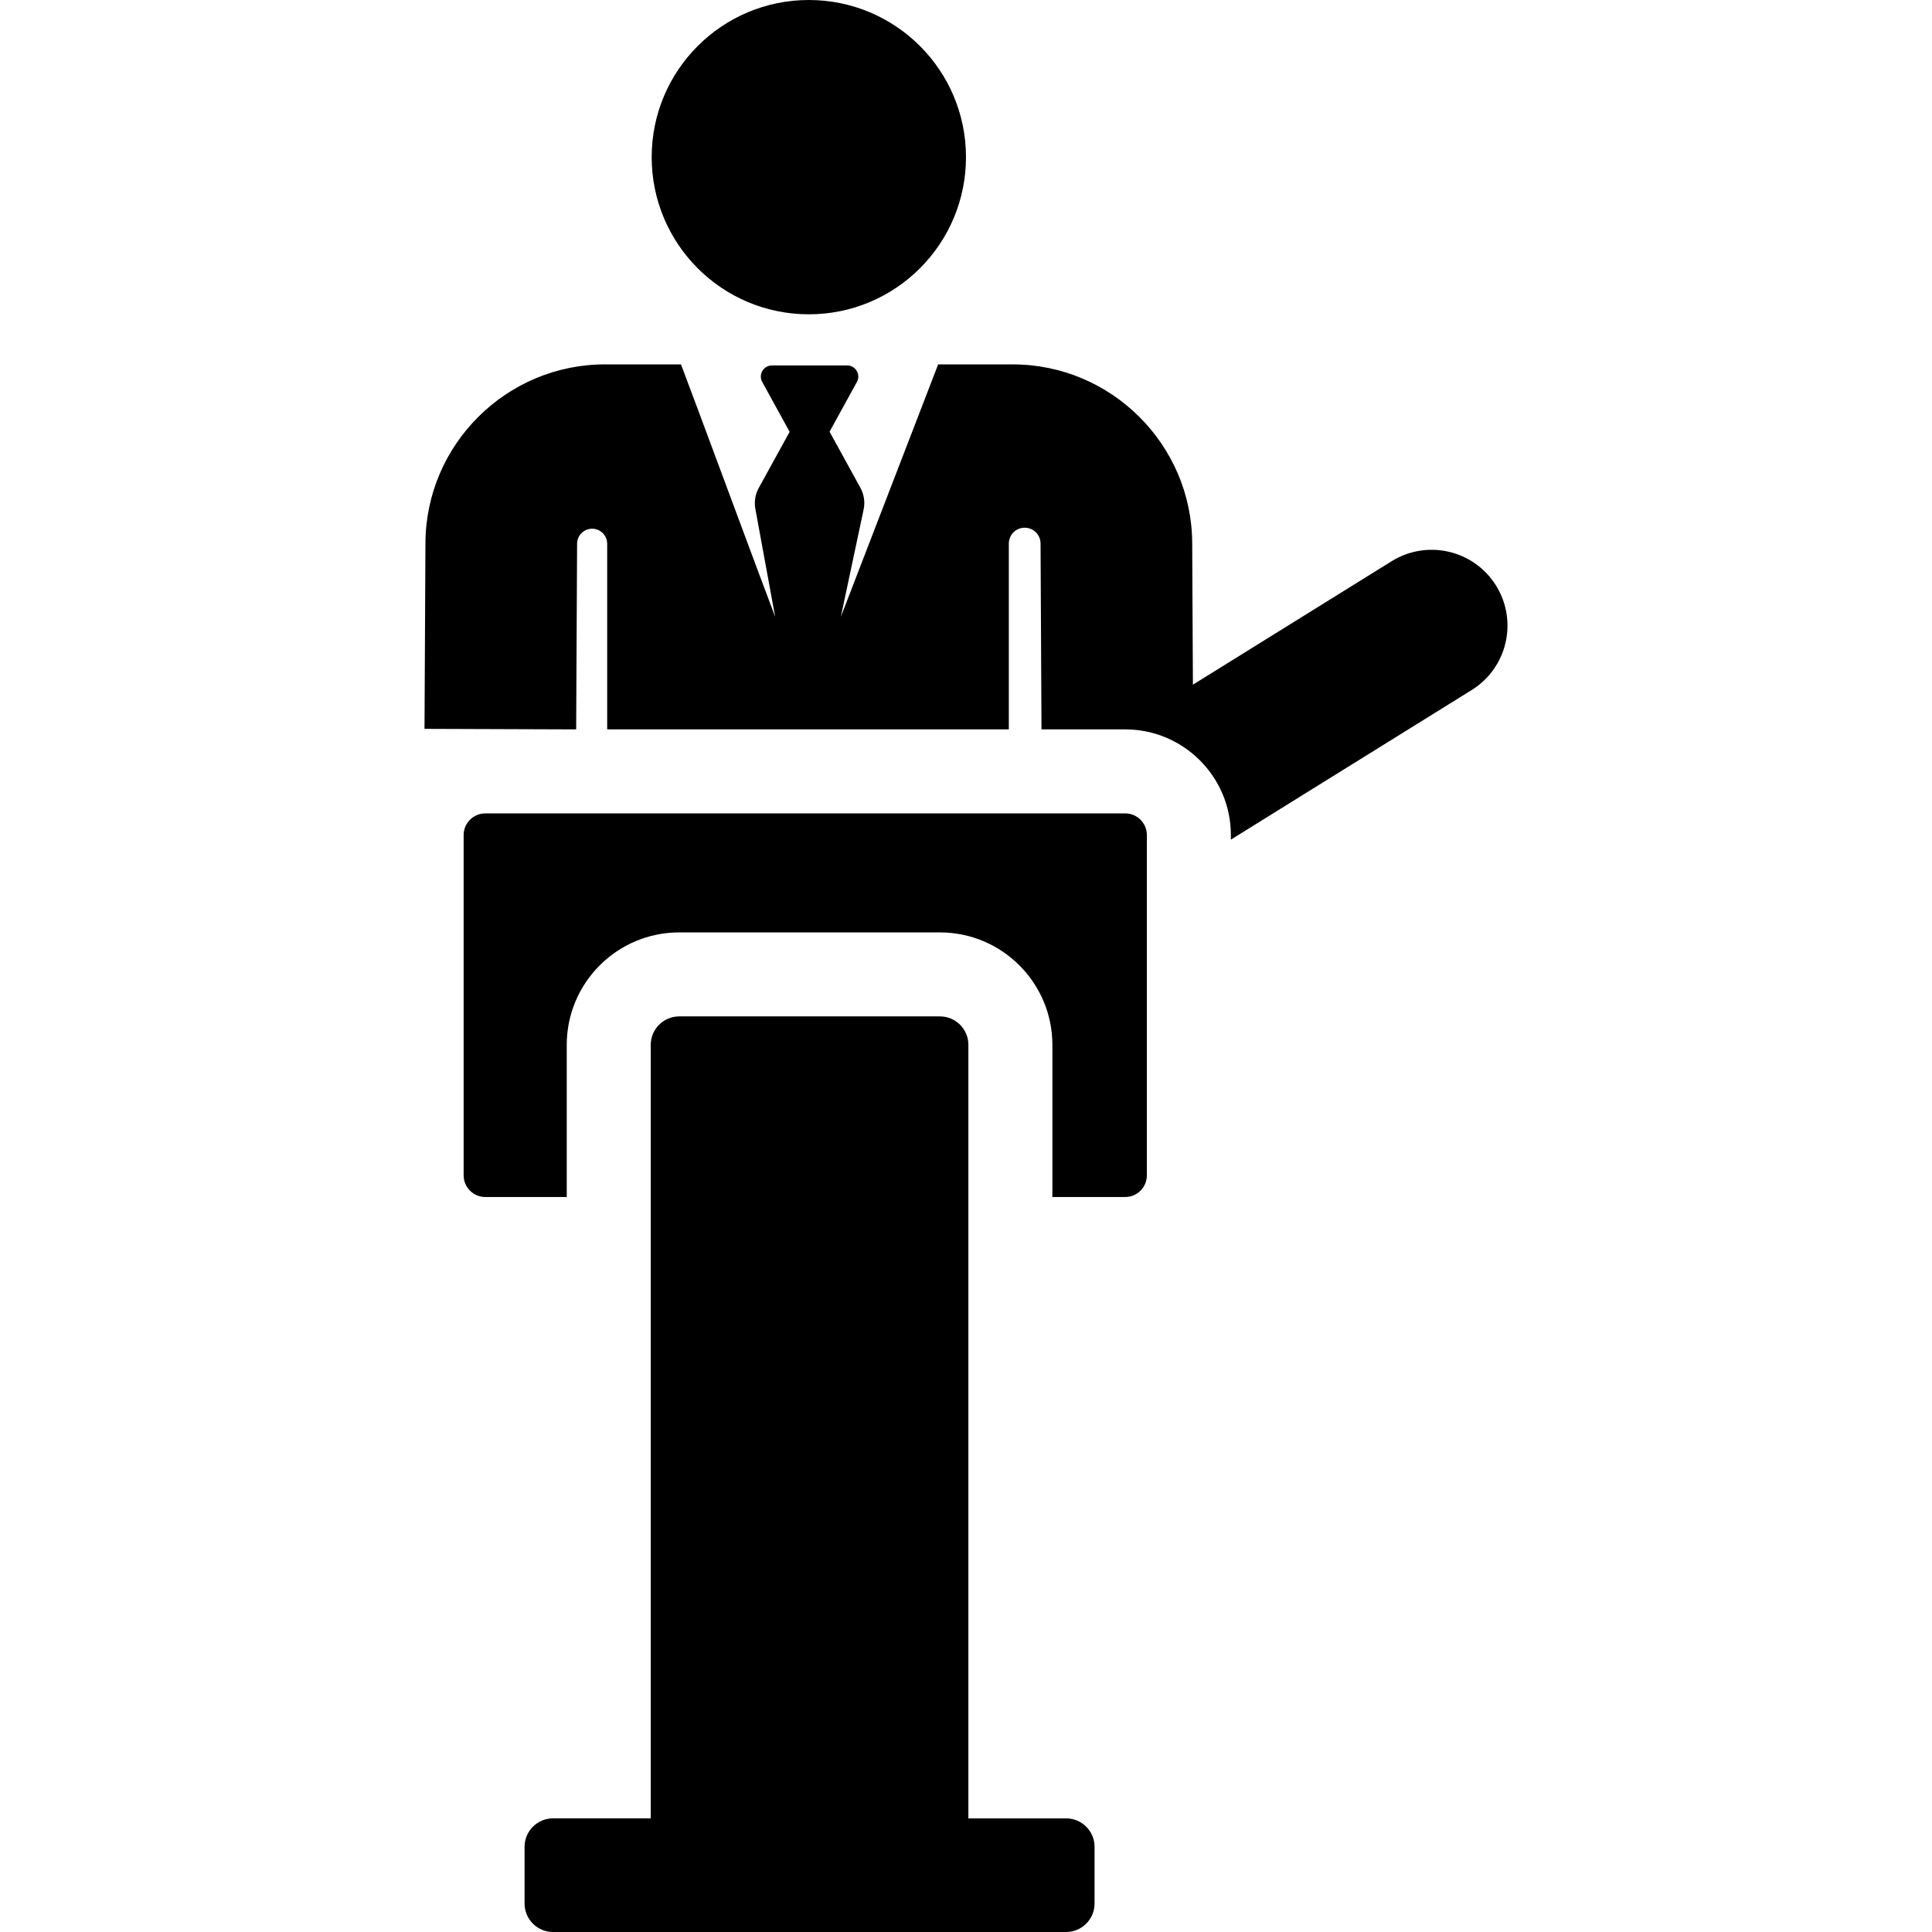
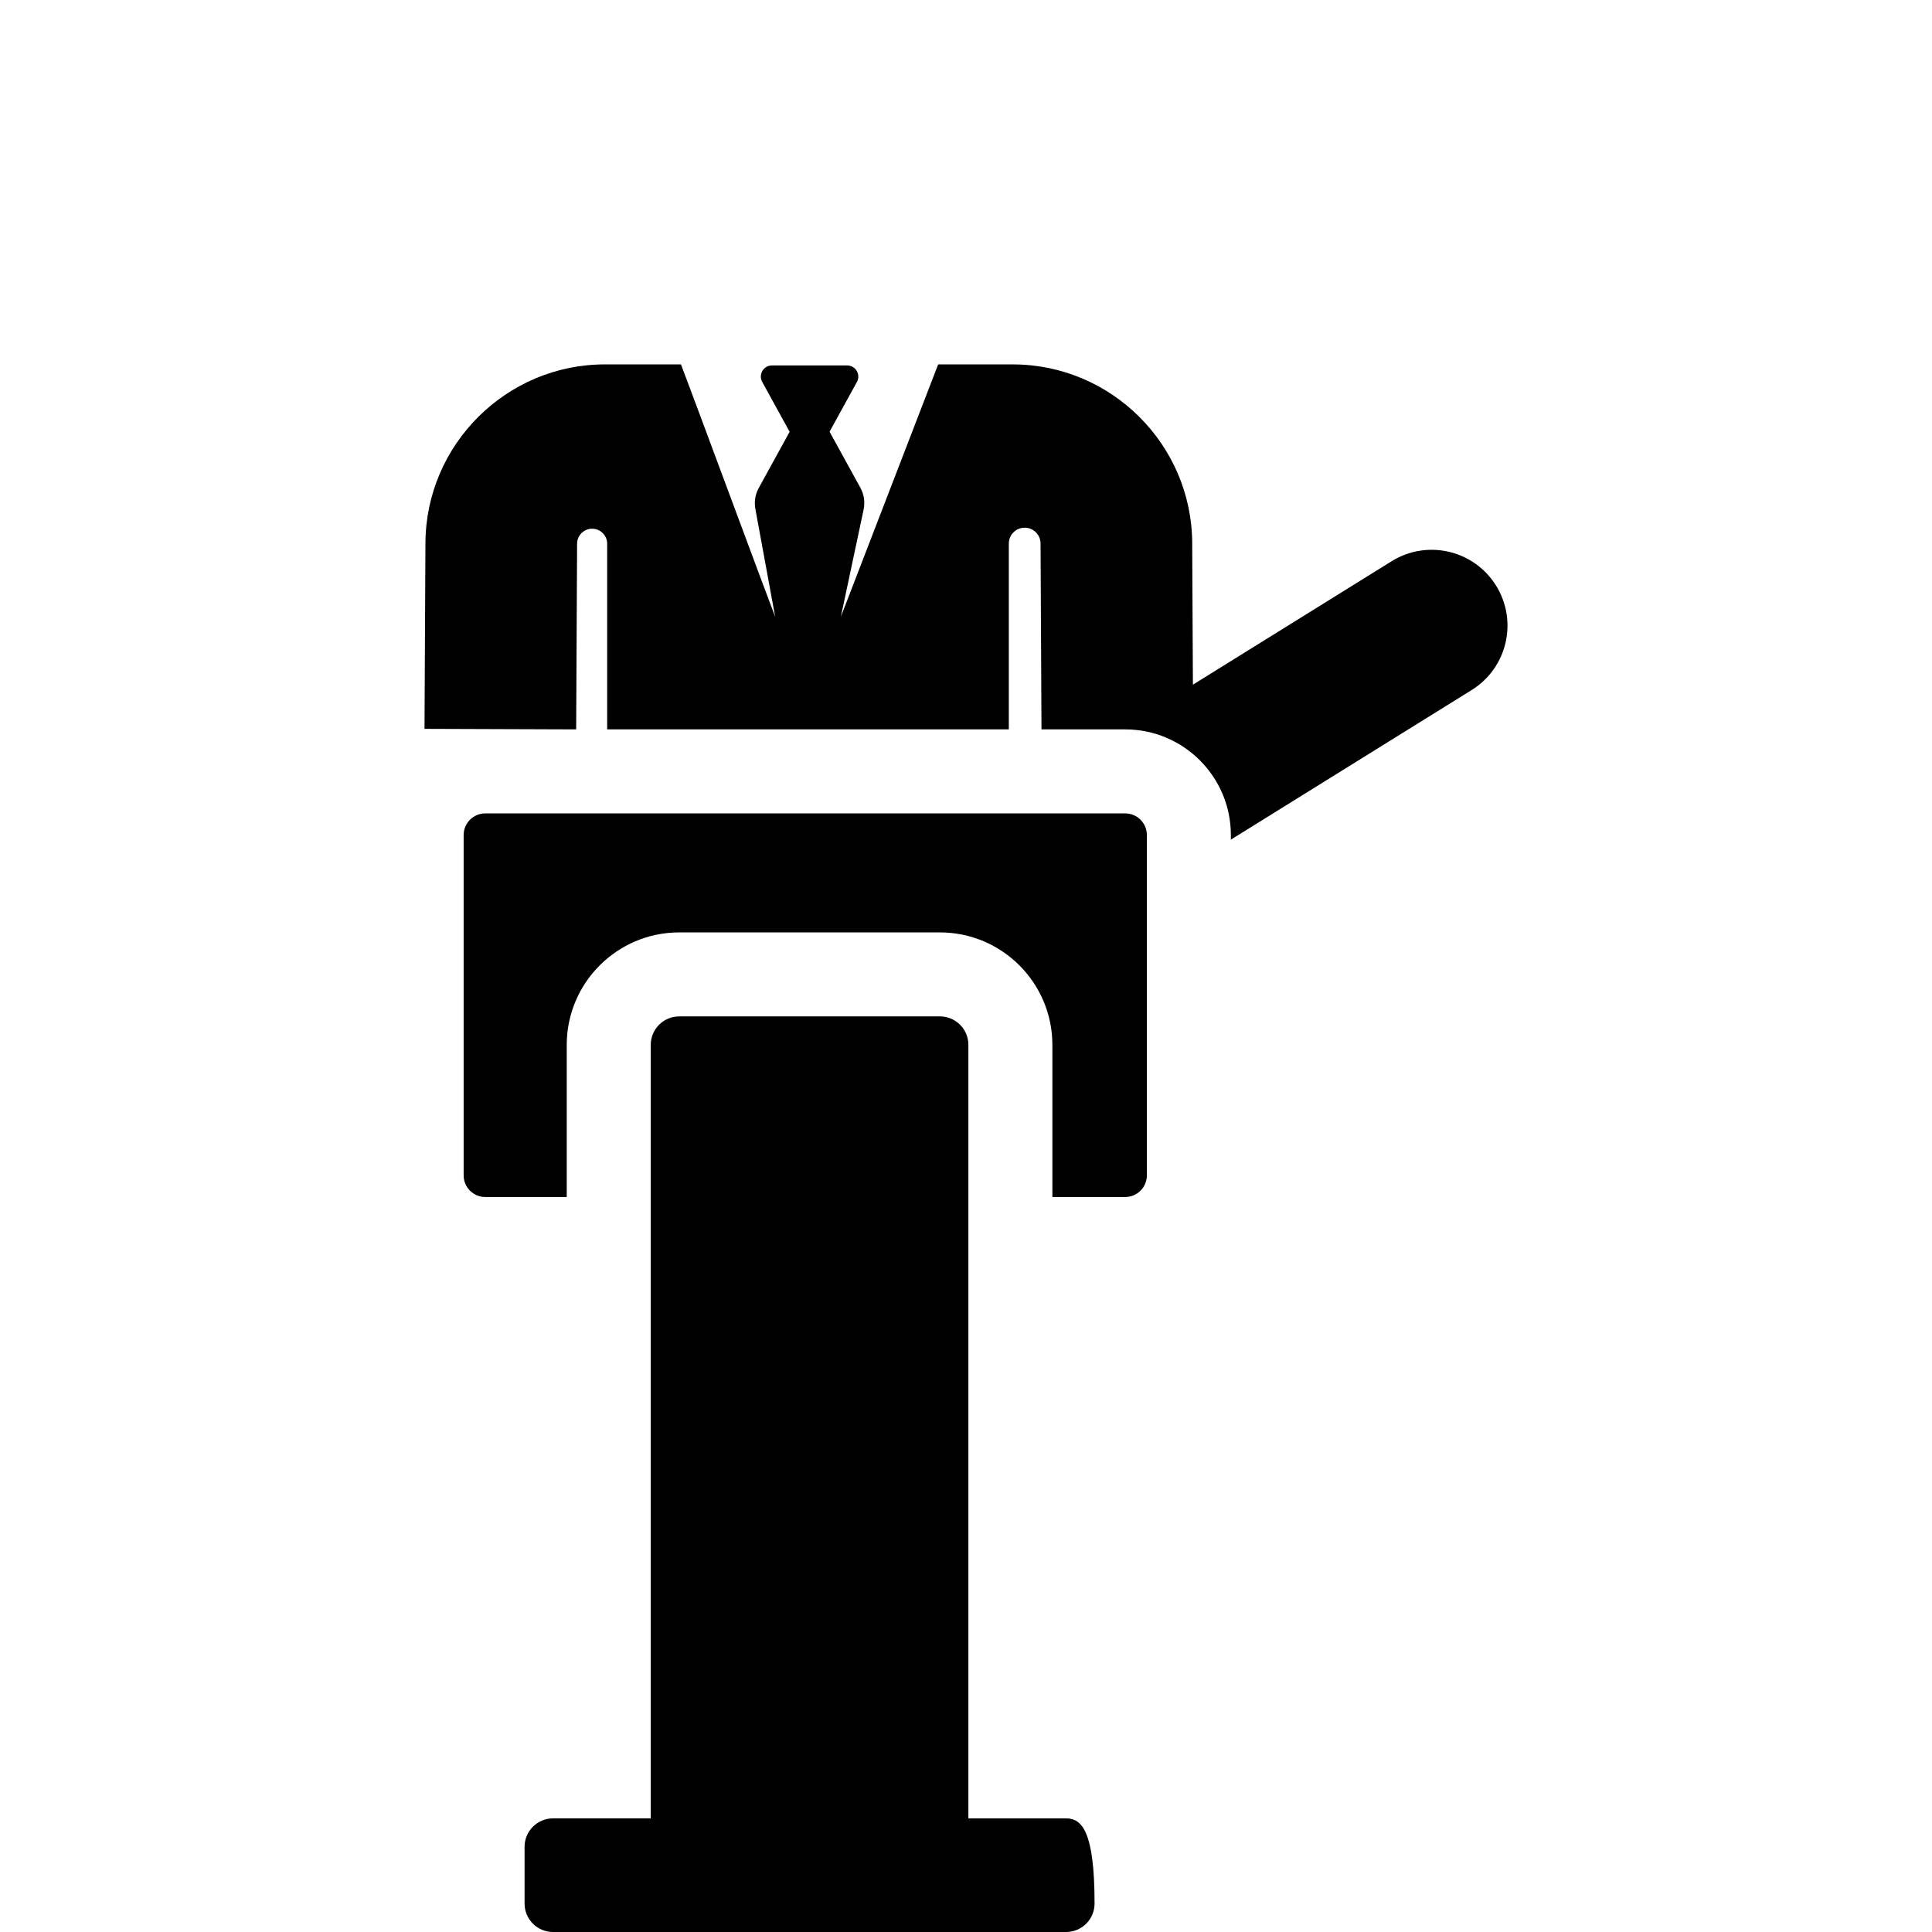
<svg xmlns="http://www.w3.org/2000/svg" id="Layer_1" x="0px" y="0px" viewBox="0 0 512 512" style="enable-background:new 0 0 512 512;" xml:space="preserve">
  <g>
    <g>
-       <circle cx="214.349" cy="41.647" r="41.647" />
-     </g>
+       </g>
  </g>
  <g>
    <g>
      <path d="M396.473,155.195c-5.856-9.426-18.244-12.32-27.674-6.466l-52.666,32.719l-0.189-37.563   c-0.131-26.09-21.464-47.315-47.554-47.315h-19.77c-3.764,9.761-22.024,57.117-25.786,66.876l6.03-28.405   c0.417-1.966,0.115-4.017-0.854-5.778l-8.17-14.859l7.249-13.184c1.081-1.964-0.343-4.378-2.589-4.378h-19.916   c-2.243,0-3.671,2.41-2.589,4.378l7.264,13.211l-8.185,14.886c-0.951,1.727-1.26,3.735-0.876,5.67l5.224,28.457   c-2.816-7.302-22.28-59.933-24.957-66.876H160.3c-26.091,0-47.423,21.226-47.554,47.315l-0.248,49.271l40.19,0.142l0.247-49.213   c0.011-2.198,1.799-3.972,3.996-3.967c2.198,0.006,3.977,1.789,3.977,3.987v49.193c10.315,0,96.125,0,106.439,0v-49.245   c0-2.322,1.882-4.205,4.205-4.205c2.323,0,4.205,1.883,4.205,4.205c0,0.011,0,0.022,0,0.033l0.247,49.212h22.201   c15.431,0,27.986,12.554,27.986,27.986v1.23l63.82-39.647C399.436,177.012,402.33,164.621,396.473,155.195z" />
    </g>
  </g>
  <g>
    <g>
      <path d="M298.203,215.56H128.597c-3.157,0-5.726,2.569-5.726,5.725v90.208c0,3.157,2.569,5.726,5.726,5.726h21.595V276.9   c0-16.433,13.37-29.803,29.803-29.803h69.094c16.433,0,29.803,13.37,29.803,29.803v40.318h19.31c3.157,0,5.726-2.569,5.726-5.726   v-90.208C303.928,218.129,301.359,215.56,298.203,215.56z" />
    </g>
  </g>
  <g>
    <g>
-       <path d="M282.528,481.888h-25.896V276.898c0-4.165-3.377-7.542-7.542-7.542h-69.094c-4.165,0-7.542,3.377-7.542,7.542v204.989   h-25.896c-4.165,0-7.542,3.377-7.542,7.542v15.028c0,4.165,3.377,7.542,7.542,7.542h135.97c4.165,0,7.542-3.377,7.542-7.542   V489.43C290.07,485.265,286.694,481.888,282.528,481.888z" />
+       <path d="M282.528,481.888h-25.896V276.898c0-4.165-3.377-7.542-7.542-7.542h-69.094c-4.165,0-7.542,3.377-7.542,7.542v204.989   h-25.896c-4.165,0-7.542,3.377-7.542,7.542v15.028c0,4.165,3.377,7.542,7.542,7.542h135.97c4.165,0,7.542-3.377,7.542-7.542   C290.07,485.265,286.694,481.888,282.528,481.888z" />
    </g>
  </g>
  <g />
  <g />
  <g />
  <g />
  <g />
  <g />
  <g />
  <g />
  <g />
  <g />
  <g />
  <g />
  <g />
  <g />
  <g />
</svg>